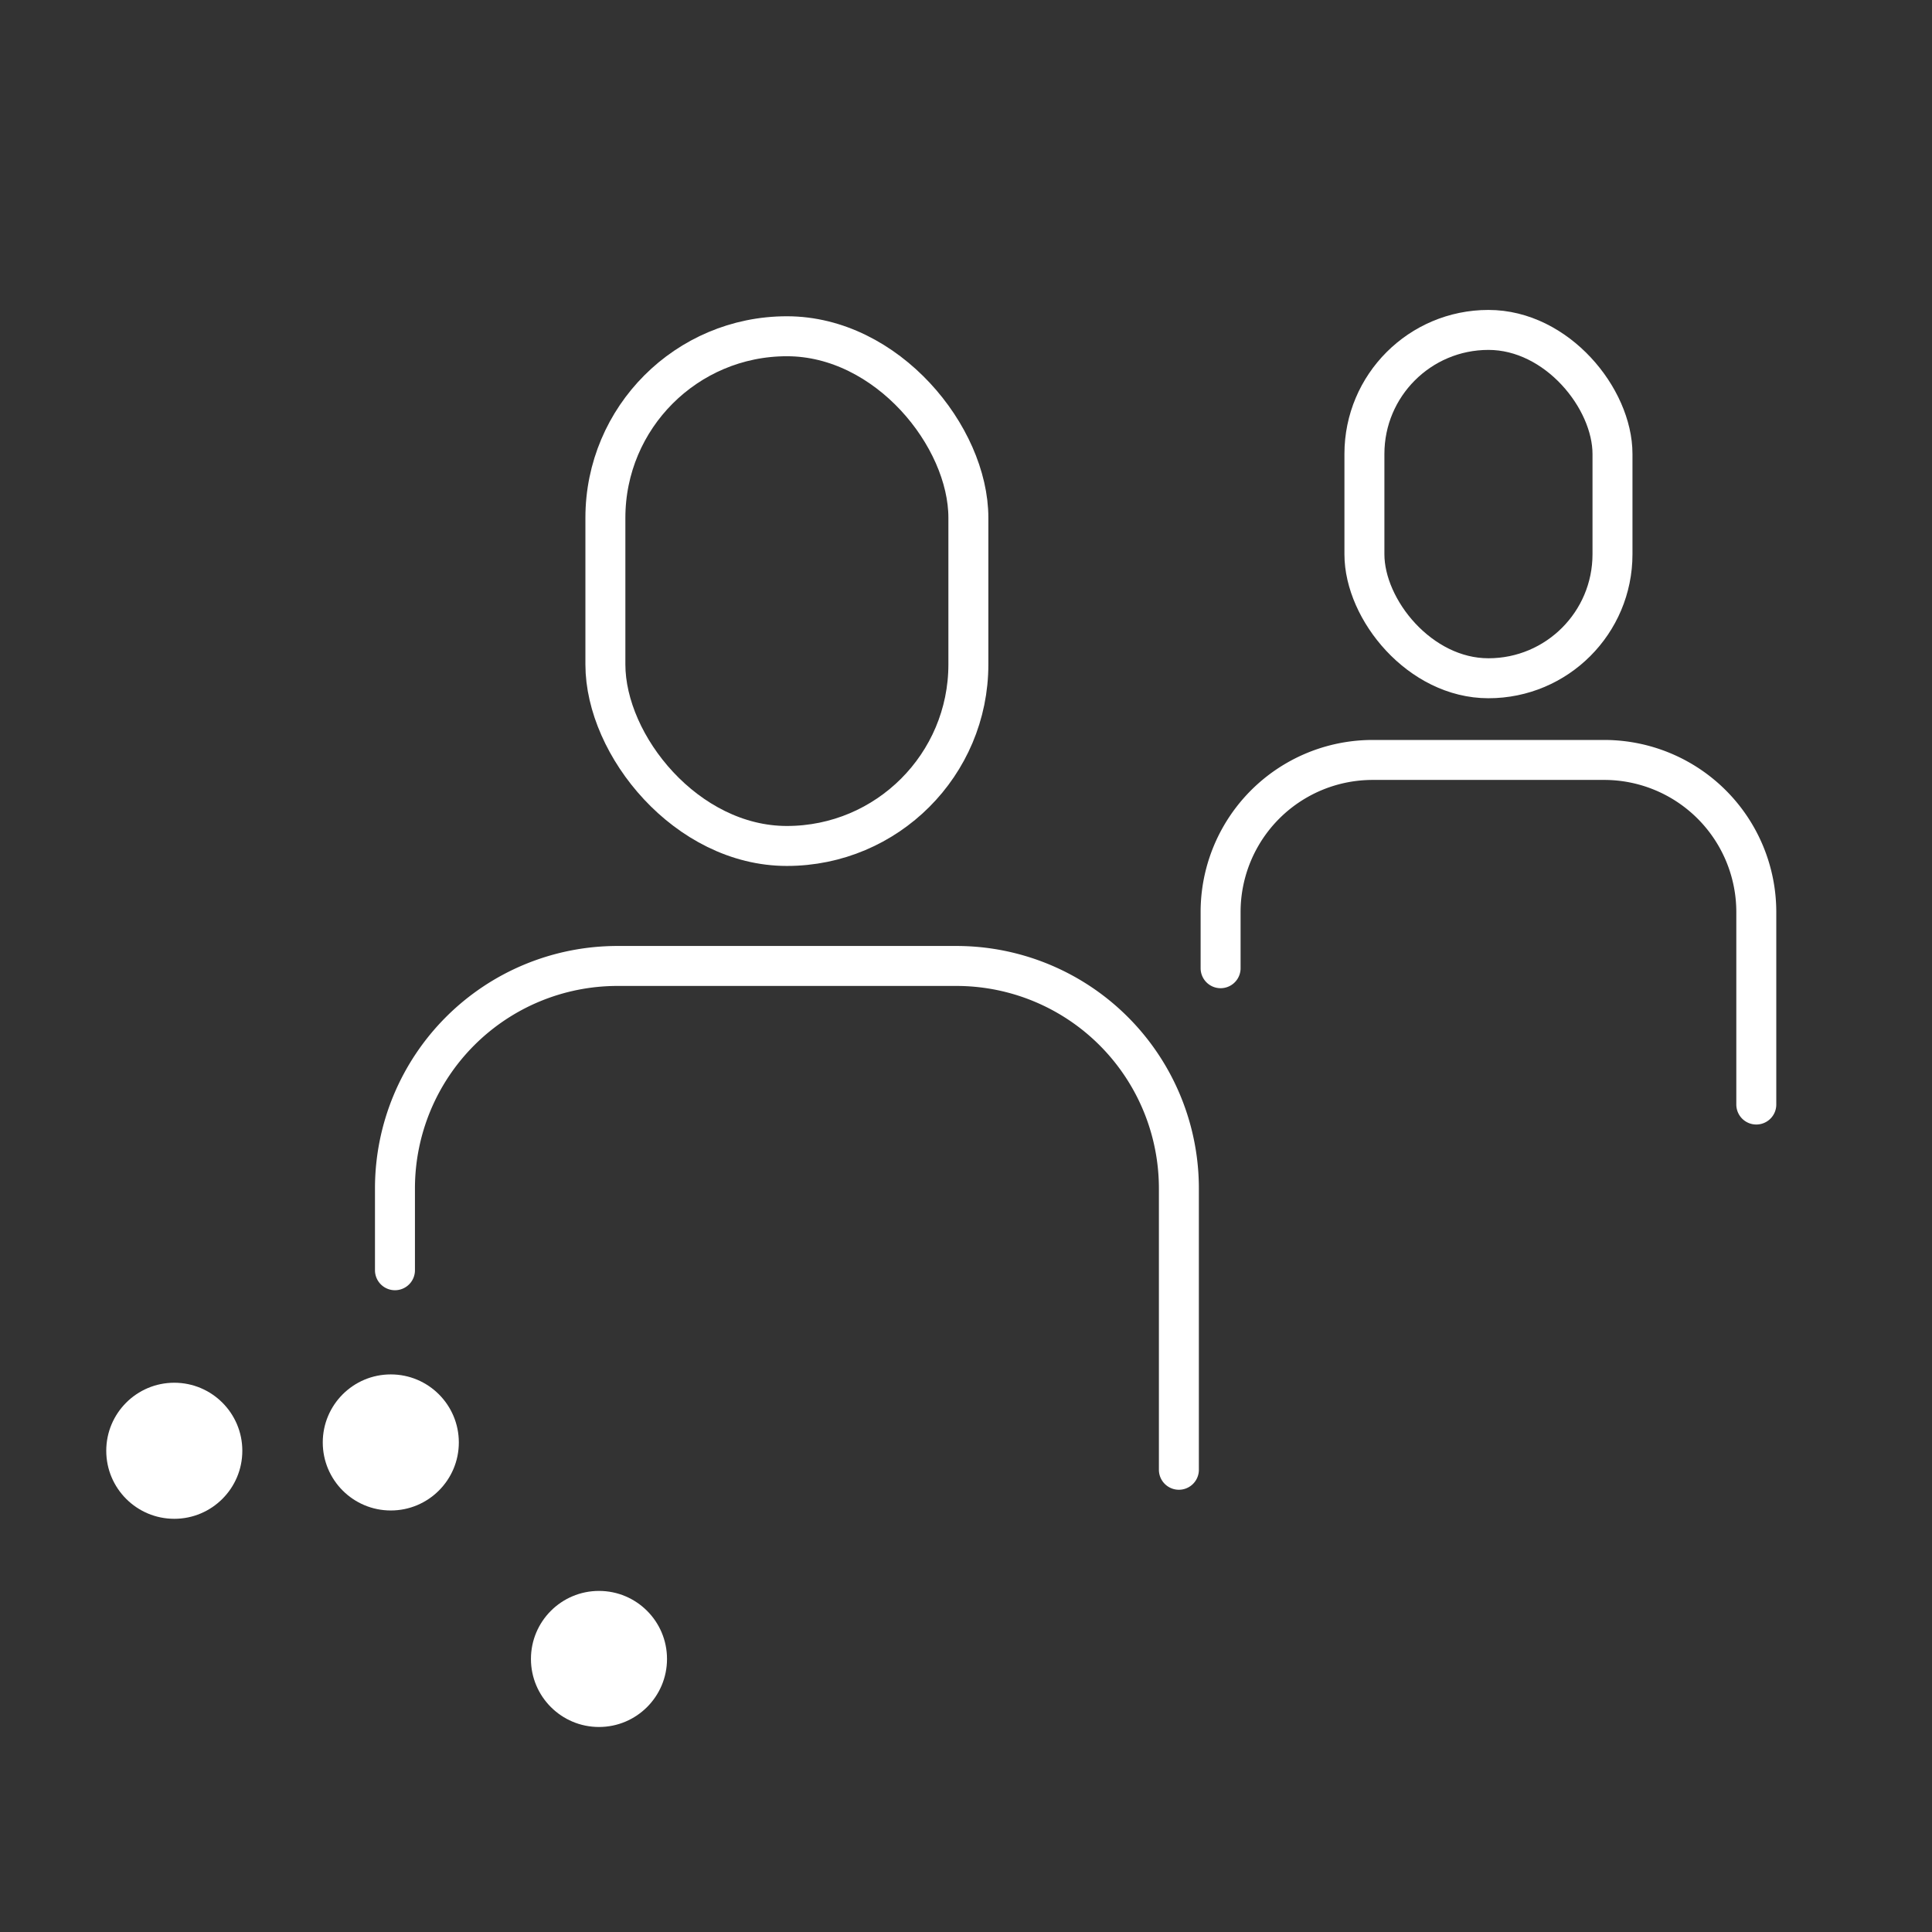
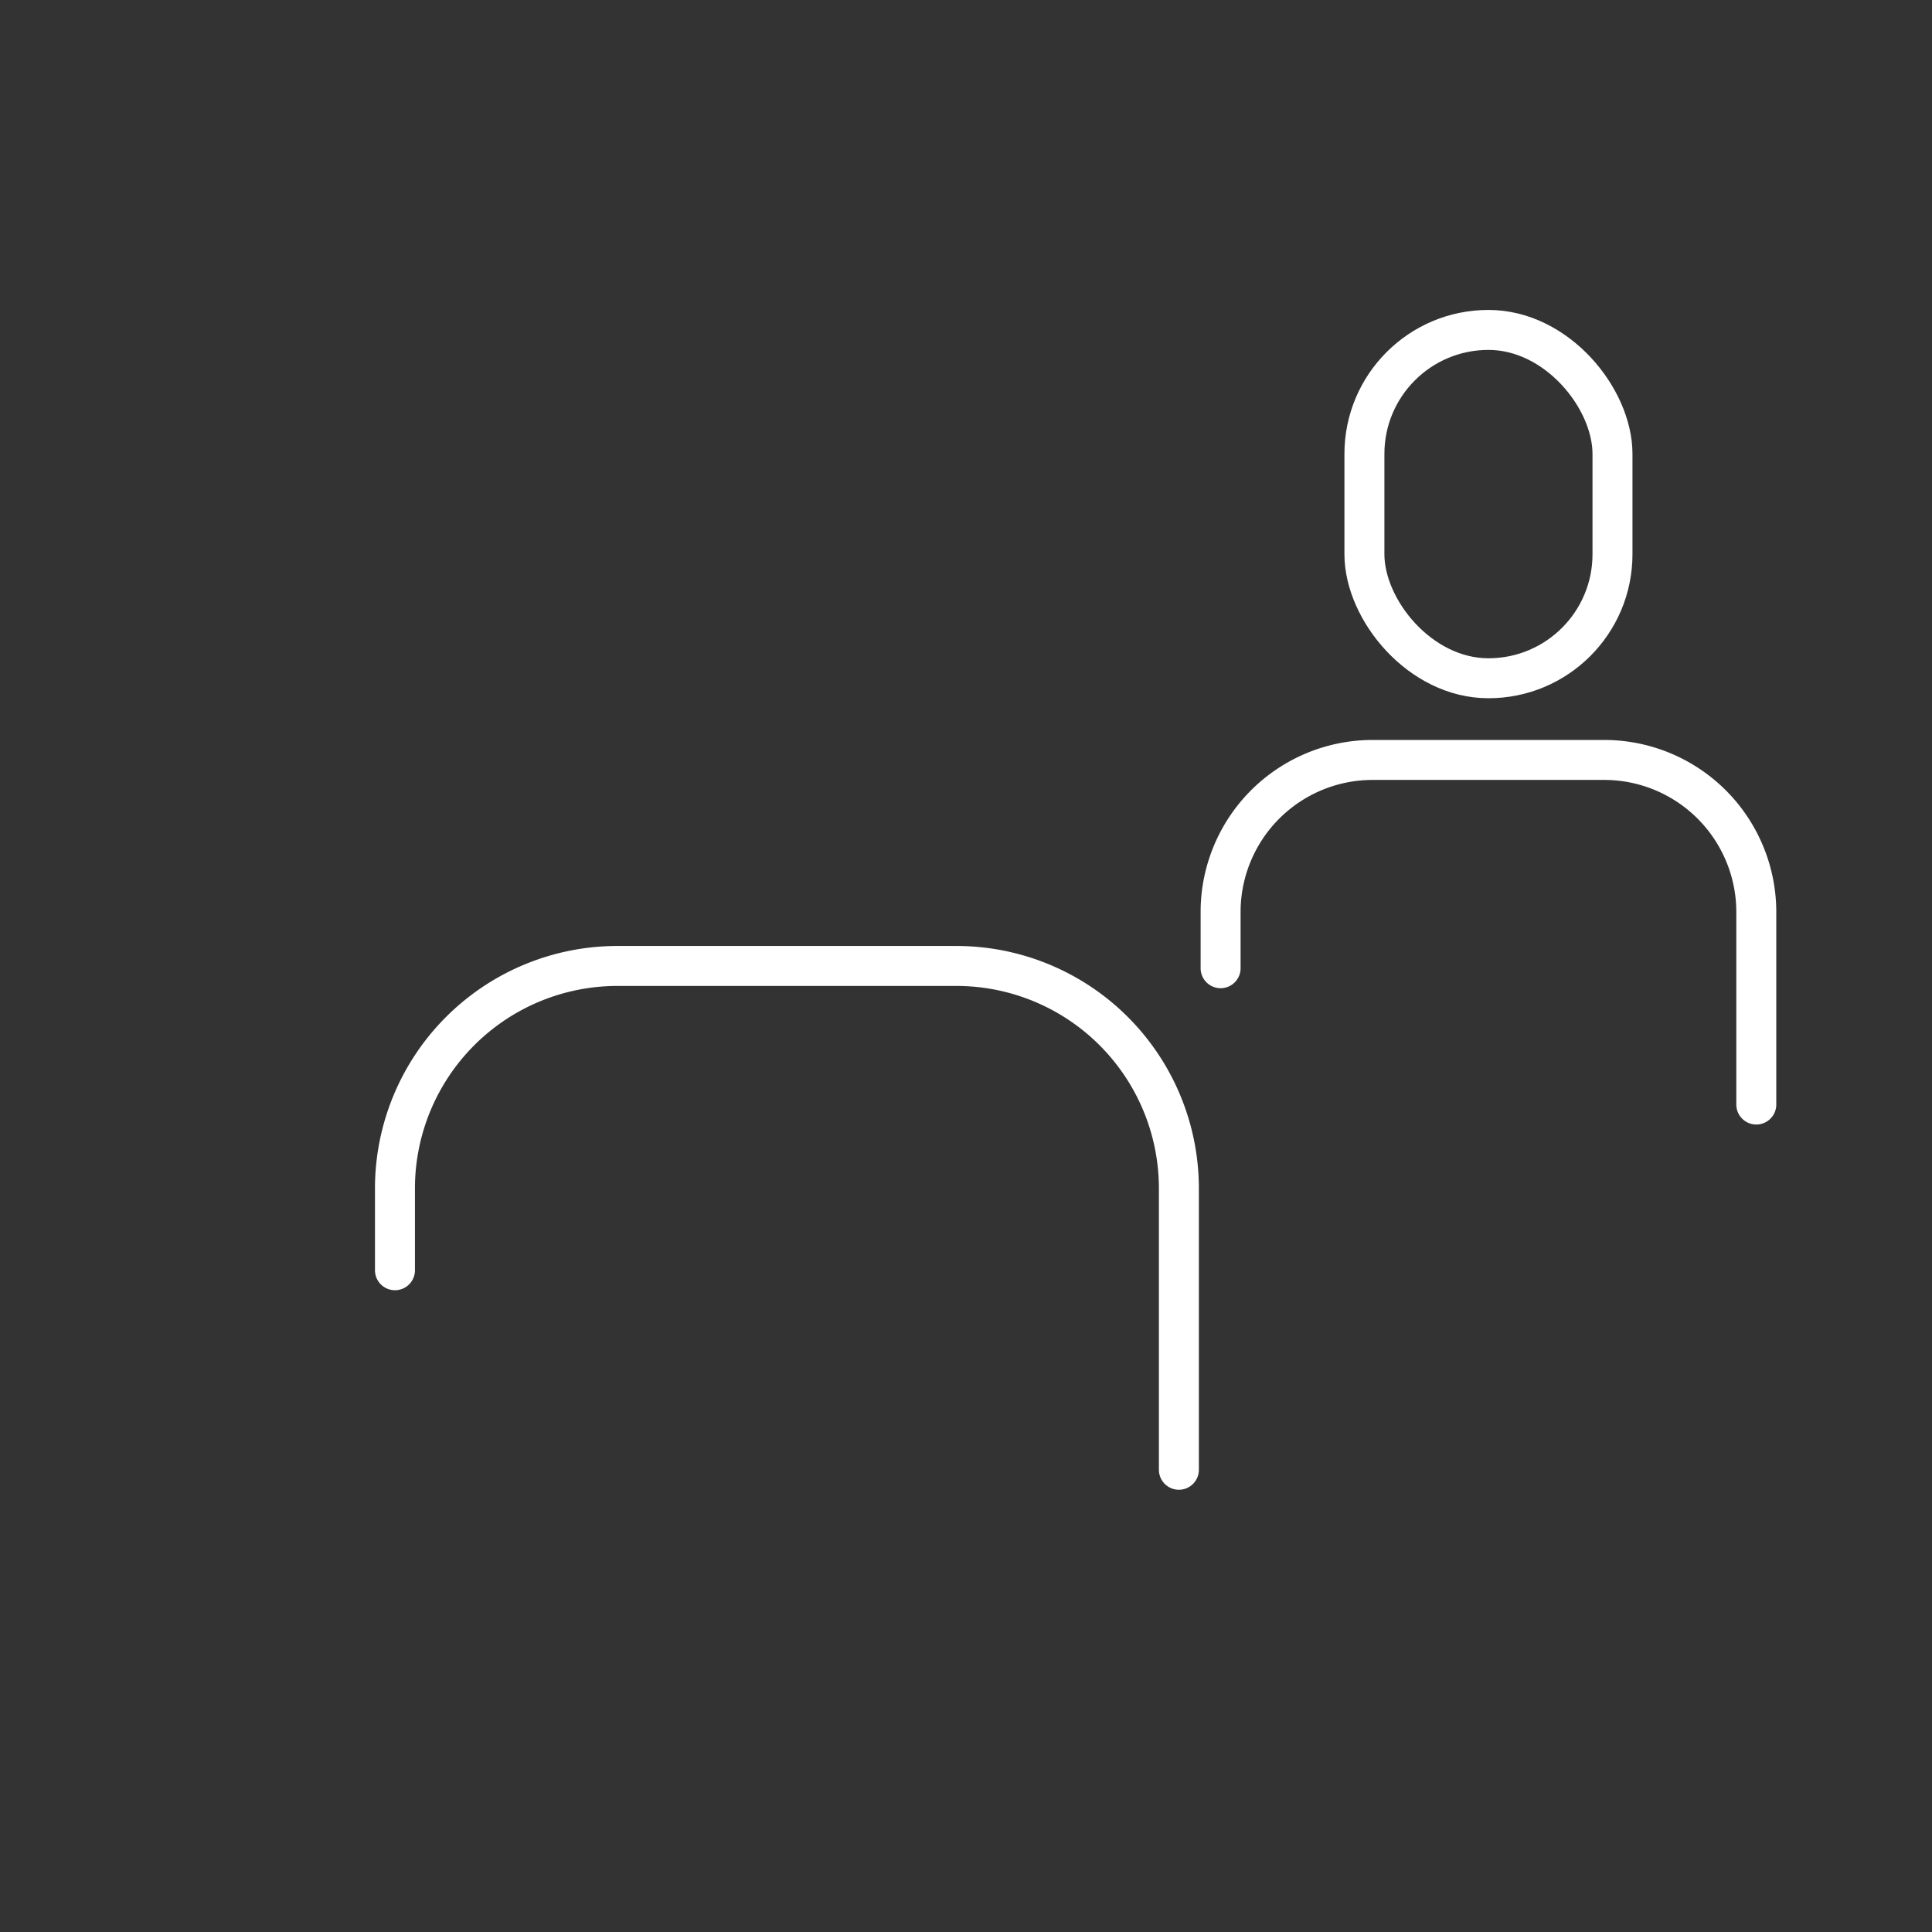
<svg xmlns="http://www.w3.org/2000/svg" viewBox="0 0 232.01 232.01">
  <rect x="0" y="0" width="232.01" height="232.01" fill="#333333" stroke="none" />
  <defs>
    <style>.cls-1{fill:#fff;}.cls-2{fill:none;stroke:#fff;stroke-linecap:round;stroke-linejoin:round;stroke-width:4.8px;}</style>
  </defs>
  <g id="rasterpunkte">
-     <circle class="cls-1" cx="20.93" cy="174.22" r="8.17" />
-     <circle class="cls-1" cx="46.93" cy="173.22" r="8.17" />
-     <circle class="cls-1" cx="71.93" cy="199.22" r="8.17" />
-   </g>
+     </g>
  <g id="lines">
-     <rect class="cls-2" x="72.7" y="40.38" width="43.59" height="61.21" rx="21.8" />
    <path class="cls-2" d="M47.43,152.54h0v-9.86A26.72,26.72,0,0,1,74.15,116h40.7a26.72,26.72,0,0,1,26.72,26.73V176.5" />
    <rect class="cls-2" x="163.85" y="39.62" width="29.79" height="41.83" rx="14.89" />
    <path class="cls-2" d="M146.58,116.27h0v-6.74a18.26,18.26,0,0,1,18.26-18.27h27.81a18.27,18.27,0,0,1,18.26,18.27v23.11" />
  </g>
</svg>